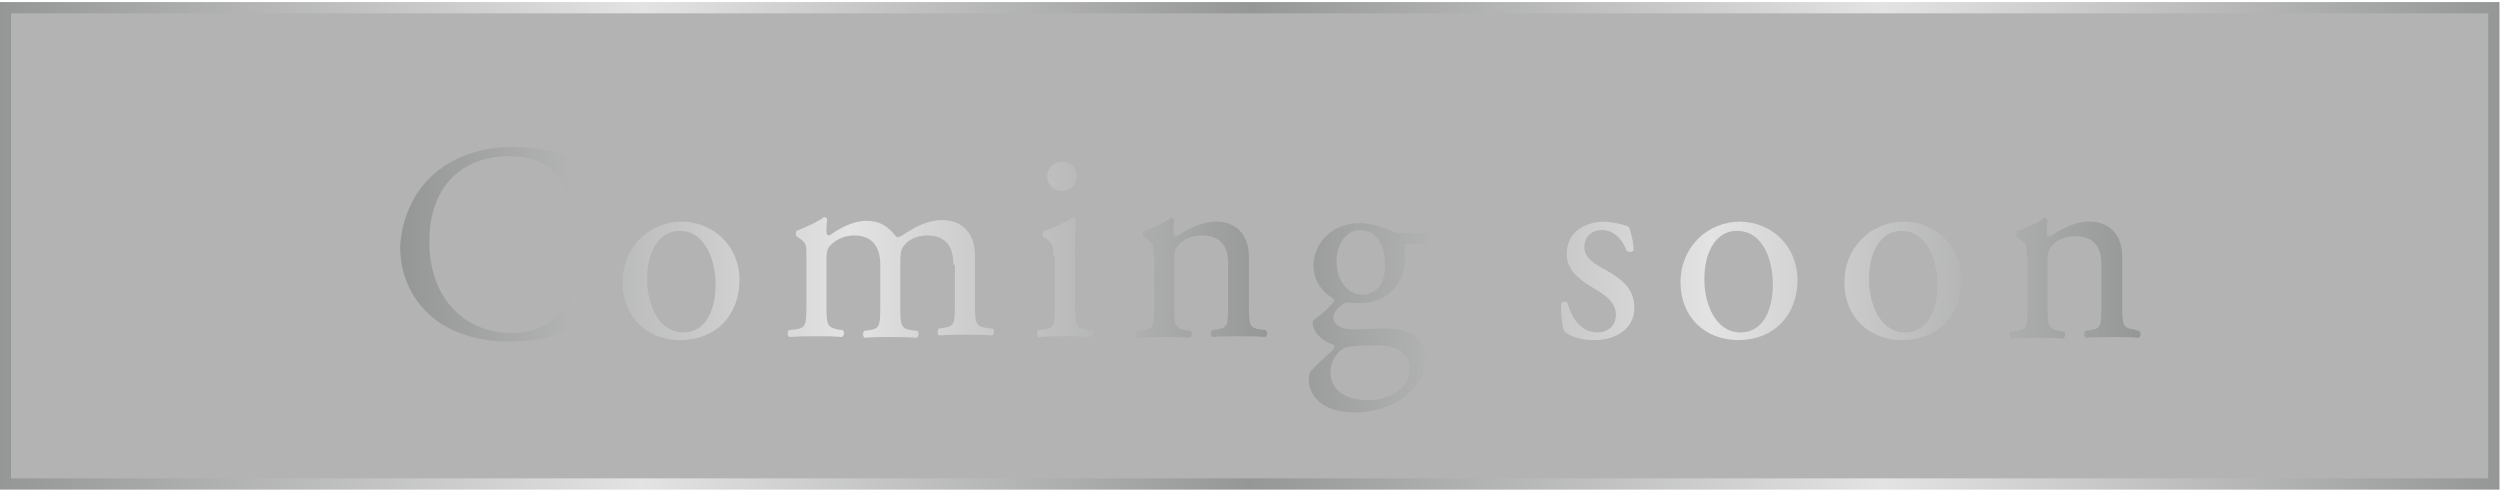
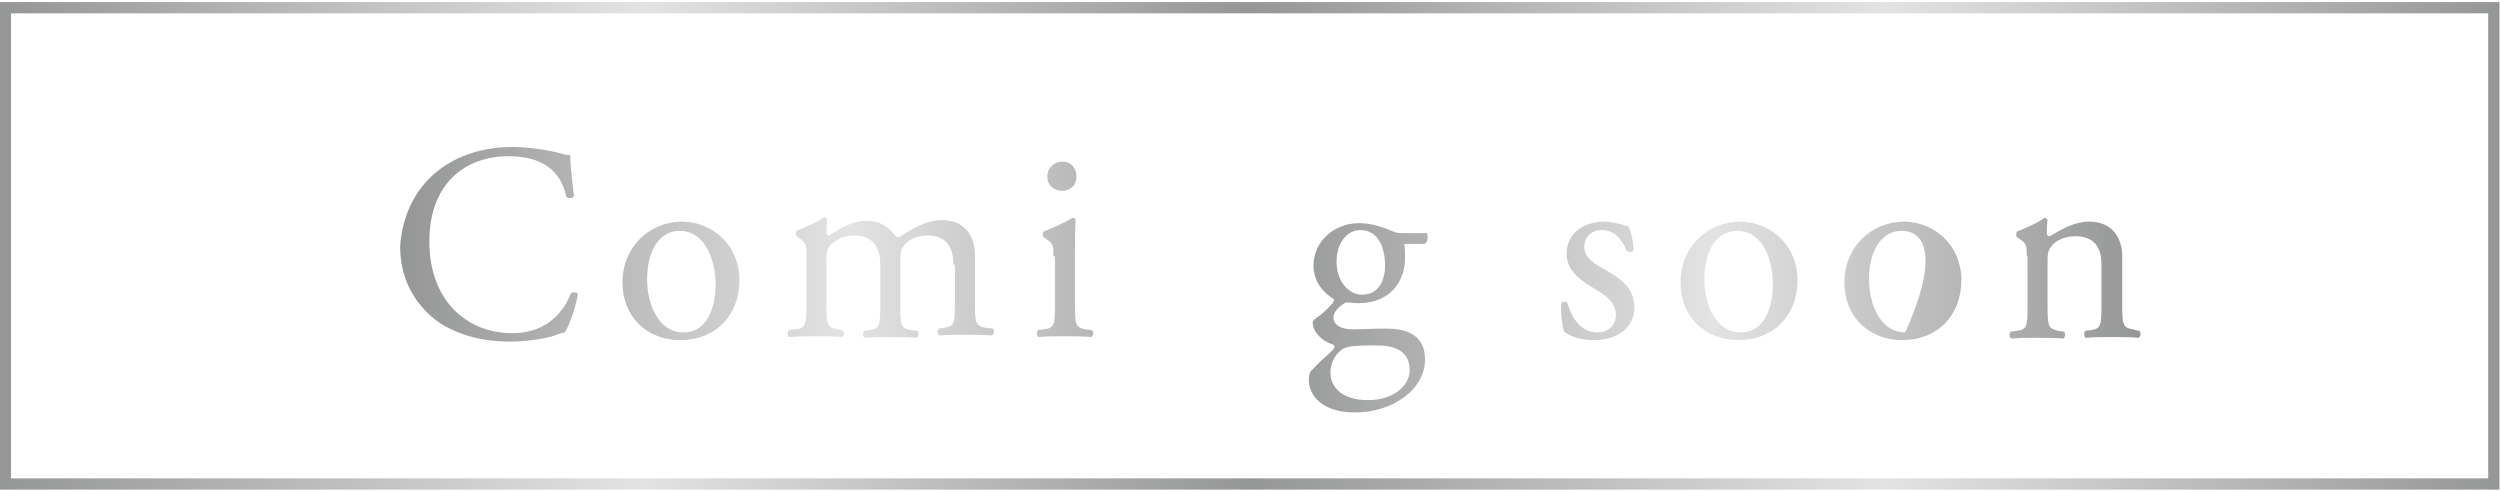
<svg xmlns="http://www.w3.org/2000/svg" version="1.1" x="0px" y="0px" width="324.9px" height="64px" viewBox="0 0 324.9 64" style="enable-background:new 0 0 324.9 64;" xml:space="preserve">
  <style type="text/css">
	.st0{opacity:0.3;}
	.st1{fill:none;stroke:url(#SVGID_1_);stroke-width:1.465;stroke-miterlimit:10;}
	.st2{fill:url(#SVGID_00000141430866420920905760000003929477417175717008_);}
	.st3{fill:url(#SVGID_00000143578630683526217070000011086364446345277330_);}
	.st4{fill:url(#SVGID_00000070115418820439310900000013815081031292559510_);}
	.st5{fill:url(#SVGID_00000034778835690788119900000015485515379012427410_);}
	.st6{fill:url(#SVGID_00000180344237024513206280000006222366259997198212_);}
	.st7{fill:url(#SVGID_00000154384522620697518610000014150905716431653548_);}
	.st8{fill:url(#SVGID_00000047033370456376445270000012834531846071658394_);}
	.st9{fill:url(#SVGID_00000147207210588567454570000006185648292800212628_);}
	.st10{fill:url(#SVGID_00000089563269476881551510000001669922457873111939_);}
	.st11{fill:url(#SVGID_00000114760746737229254440000012050359801314433932_);}
</style>
  <g id="レイヤー_1">
    <g id="背景">
	</g>
    <g id="写真">
	</g>
    <g id="レイヤー_3">
	</g>
    <g id="ヘッダー">
	</g>
  </g>
  <g id="編集モード">
    <g>
      <g>
        <g>
-           <rect x="0.7" y="1" class="st0" width="323.4" height="61.9" />
          <linearGradient id="SVGID_1_" gradientUnits="userSpaceOnUse" x1="-5.141015e-03" y1="32" x2="324.905" y2="32">
            <stop offset="0" style="stop-color:#959696" />
            <stop offset="0.257" style="stop-color:#E3E3E4" />
            <stop offset="0.5" style="stop-color:#959696" />
            <stop offset="0.753" style="stop-color:#E3E3E4" />
            <stop offset="1" style="stop-color:#959696" />
          </linearGradient>
          <rect x="0.7" y="1" class="st1" width="323.4" height="61.9" />
        </g>
        <g>
          <g>
            <linearGradient id="SVGID_00000168083961224772683020000014566404486913409156_" gradientUnits="userSpaceOnUse" x1="52.296" y1="36.341" x2="278.201" y2="36.341">
              <stop offset="0" style="stop-color:#959696" />
              <stop offset="0.257" style="stop-color:#E3E3E4" />
              <stop offset="0.5" style="stop-color:#959696" />
              <stop offset="0.753" style="stop-color:#E3E3E4" />
              <stop offset="1" style="stop-color:#959696" />
            </linearGradient>
            <path style="fill:url(#SVGID_00000168083961224772683020000014566404486913409156_);" d="M56.9,22.2c2.7-2.1,6-3.1,9.8-3.1       c2,0,4.7,0.4,6.4,0.9c0.4,0.1,0.7,0.2,1,0.1c0,0.8,0.2,3.1,0.5,5.4c-0.2,0.3-0.7,0.3-1,0.1c-0.5-2.5-2.2-5.3-7.5-5.3       c-5.6,0-10.3,3.5-10.3,11.1c0,7.6,4.8,11.9,10.8,11.9c4.7,0,6.8-3.1,7.6-5.2c0.3-0.2,0.8-0.1,0.9,0.1c-0.3,1.9-1.2,4.3-1.7,5       c-0.4,0.1-0.9,0.2-1.3,0.4c-0.8,0.3-3.4,0.8-5.8,0.8c-3.3,0-6.4-0.7-9.1-2.4c-2.9-2-5.2-5.3-5.2-10       C52.3,27.8,54.1,24.4,56.9,22.2z" />
            <linearGradient id="SVGID_00000079481752993988290390000002318462431839341235_" gradientUnits="userSpaceOnUse" x1="52.296" y1="36.341" x2="278.201" y2="36.341">
              <stop offset="0" style="stop-color:#959696" />
              <stop offset="0.257" style="stop-color:#E3E3E4" />
              <stop offset="0.5" style="stop-color:#959696" />
              <stop offset="0.753" style="stop-color:#E3E3E4" />
              <stop offset="1" style="stop-color:#959696" />
            </linearGradient>
            <path style="fill:url(#SVGID_00000079481752993988290390000002318462431839341235_);" d="M96.1,36.4c0,4.6-3.1,7.8-7.7,7.8       c-4.2,0-7.5-2.9-7.5-7.5c0-4.6,3.5-7.9,7.8-7.9C92.8,28.9,96.1,32,96.1,36.4z M88.3,30c-2.4,0-4.2,2.3-4.2,6.3       c0,3.3,1.5,6.9,4.7,6.9c3.2,0,4.2-3.4,4.2-6.2C93,33.9,91.7,30,88.3,30z" />
            <linearGradient id="SVGID_00000112596730773773182140000009013089565080427939_" gradientUnits="userSpaceOnUse" x1="52.296" y1="36.341" x2="278.201" y2="36.341">
              <stop offset="0" style="stop-color:#959696" />
              <stop offset="0.257" style="stop-color:#E3E3E4" />
              <stop offset="0.5" style="stop-color:#959696" />
              <stop offset="0.753" style="stop-color:#E3E3E4" />
              <stop offset="1" style="stop-color:#959696" />
            </linearGradient>
            <path style="fill:url(#SVGID_00000112596730773773182140000009013089565080427939_);" d="M123.9,34.4c0-2.5-1.1-3.8-3.4-3.8       c-1.4,0-2.5,0.6-3,1.3c-0.4,0.5-0.5,0.9-0.5,2.2v5.6c0,2.6,0.1,3,1.4,3.2l0.8,0.1c0.3,0.2,0.2,0.8-0.1,0.9       c-1.1-0.1-2.1-0.1-3.4-0.1c-1.3,0-2.3,0-3.3,0.1c-0.3-0.1-0.3-0.7-0.1-0.9l0.7-0.1c1.3-0.2,1.4-0.5,1.4-3.2v-5.3       c0-2.4-1.1-3.8-3.4-3.8c-1.5,0-2.5,0.7-3.1,1.3c-0.4,0.4-0.5,0.9-0.5,2.1v5.6c0,2.6,0.1,2.9,1.4,3.2l0.7,0.1       c0.3,0.2,0.2,0.8-0.1,0.9c-1-0.1-2-0.1-3.3-0.1c-1.3,0-2.4,0-3.5,0.1c-0.3-0.1-0.3-0.7-0.1-0.9l0.9-0.1       c1.3-0.2,1.4-0.5,1.4-3.2v-6.4c0-1.4,0-1.6-1-2.3l-0.3-0.2c-0.1-0.1-0.1-0.5,0-0.7c0.8-0.3,2.9-1.2,3.6-1.8       c0.1,0,0.3,0.1,0.4,0.3c-0.1,0.8-0.1,1.4-0.1,1.7c0,0.2,0.1,0.4,0.4,0.4c1.4-1,3.1-1.9,4.8-1.9c1.8,0,2.8,0.7,3.9,2.1       c0.3,0.1,0.6-0.1,0.9-0.3c1.5-1,3.2-1.9,5-1.9c2.9,0,4.3,2,4.3,4.5v6.3c0,2.6,0.1,3,1.4,3.2l0.9,0.1c0.3,0.2,0.2,0.8-0.1,0.9       c-1.2-0.1-2.3-0.1-3.5-0.1c-1.3,0-2.3,0-3.3,0.1c-0.3-0.1-0.3-0.7-0.1-0.9l0.7-0.1c1.3-0.2,1.4-0.5,1.4-3.2V34.4z" />
            <linearGradient id="SVGID_00000128459521085663076600000003962019018271734715_" gradientUnits="userSpaceOnUse" x1="52.296" y1="36.341" x2="278.201" y2="36.341">
              <stop offset="0" style="stop-color:#959696" />
              <stop offset="0.257" style="stop-color:#E3E3E4" />
              <stop offset="0.5" style="stop-color:#959696" />
              <stop offset="0.753" style="stop-color:#E3E3E4" />
              <stop offset="1" style="stop-color:#959696" />
            </linearGradient>
            <path style="fill:url(#SVGID_00000128459521085663076600000003962019018271734715_);" d="M136.9,33.3c0-1.4,0-1.6-1-2.3       l-0.3-0.2c-0.1-0.1-0.1-0.5,0-0.7c0.8-0.3,2.9-1.2,3.8-1.8c0.2,0,0.3,0.1,0.4,0.2c-0.1,1.3-0.1,3-0.1,4.5v6.6       c0,2.6,0.1,3,1.4,3.2l0.8,0.1c0.3,0.2,0.2,0.8-0.1,0.9c-1.1-0.1-2.1-0.1-3.4-0.1c-1.3,0-2.4,0-3.4,0.1       c-0.3-0.1-0.3-0.7-0.1-0.9l0.8-0.1c1.3-0.2,1.4-0.5,1.4-3.2V33.3z M139.9,22.9c0,1.3-0.9,1.9-1.9,1.9c-1.1,0-1.9-0.8-1.9-1.8       c0-1.2,0.9-2,2-2S139.9,21.9,139.9,22.9z" />
            <linearGradient id="SVGID_00000165207459969863043910000000955196155077603991_" gradientUnits="userSpaceOnUse" x1="52.296" y1="36.341" x2="278.201" y2="36.341">
              <stop offset="0" style="stop-color:#959696" />
              <stop offset="0.257" style="stop-color:#E3E3E4" />
              <stop offset="0.5" style="stop-color:#959696" />
              <stop offset="0.753" style="stop-color:#E3E3E4" />
              <stop offset="1" style="stop-color:#959696" />
            </linearGradient>
-             <path style="fill:url(#SVGID_00000165207459969863043910000000955196155077603991_);" d="M149.9,33.3c0-1.4,0-1.6-1-2.3       l-0.3-0.2c-0.1-0.1-0.1-0.5,0-0.7c0.8-0.3,2.9-1.2,3.6-1.8c0.1,0,0.3,0.1,0.4,0.3c-0.1,0.8-0.1,1.4-0.1,1.7       c0,0.2,0.1,0.4,0.4,0.4c1.5-0.9,3.2-1.9,5.1-1.9c3,0,4.3,2.1,4.3,4.5v6.3c0,2.6,0.1,3,1.4,3.2l0.8,0.1c0.3,0.2,0.2,0.8-0.1,0.9       c-1.1-0.1-2.1-0.1-3.4-0.1c-1.3,0-2.4,0-3.4,0.1c-0.3-0.1-0.3-0.7-0.1-0.9l0.7-0.1c1.3-0.2,1.4-0.5,1.4-3.2v-5.4       c0-2.1-0.9-3.6-3.4-3.6c-1.4,0-2.6,0.6-3.1,1.3c-0.5,0.6-0.5,1.1-0.5,2.2v5.6c0,2.6,0.1,2.9,1.4,3.2l0.7,0.1       c0.3,0.2,0.2,0.8-0.1,0.9c-1-0.1-2-0.1-3.3-0.1c-1.3,0-2.4,0-3.4,0.1c-0.3-0.1-0.3-0.7-0.1-0.9l0.8-0.1       c1.3-0.2,1.4-0.5,1.4-3.2V33.3z" />
            <linearGradient id="SVGID_00000103946700812610939520000010987546002326375593_" gradientUnits="userSpaceOnUse" x1="52.296" y1="36.341" x2="278.201" y2="36.341">
              <stop offset="0" style="stop-color:#959696" />
              <stop offset="0.257" style="stop-color:#E3E3E4" />
              <stop offset="0.5" style="stop-color:#959696" />
              <stop offset="0.753" style="stop-color:#E3E3E4" />
              <stop offset="1" style="stop-color:#959696" />
            </linearGradient>
            <path style="fill:url(#SVGID_00000103946700812610939520000010987546002326375593_);" d="M185.3,30.2c0.4,0.2,0.3,1.4-0.2,1.5       h-2.6c0.1,0.6,0.1,1.2,0.1,1.9c0,2.5-1.5,5.8-6.1,5.8c-0.7,0-1.2-0.1-1.6-0.1c-0.4,0.3-1.6,0.9-1.6,2c0,0.8,0.8,1.5,2.5,1.5       c1.2,0,2.7-0.1,4.3-0.1c2,0,5.1,0.4,5.1,4c0,4-4.3,6.9-9.1,6.9c-4.5,0-6-2.4-6-4.2c0-0.6,0.1-1.1,0.4-1.3       c0.6-0.7,1.6-1.6,2.5-2.4c0.3-0.3,0.6-0.7,0.3-0.9c-1.4-0.4-2.7-1.6-2.7-2.9c0-0.2,0.1-0.3,0.5-0.6c0.6-0.4,1.3-1,1.9-1.7       c0.2-0.2,0.4-0.5,0.4-0.7c-1.2-0.7-2.7-2.1-2.7-4.4c0-3.1,2.7-5.5,5.9-5.5c1.4,0,2.7,0.4,3.5,0.7c1.2,0.5,1.4,0.6,2.2,0.6       H185.3z M177.7,44.9c-1.2,0-2.6,0.1-3.1,0.4c-0.9,0.5-1.7,1.7-1.7,3.1c0,2,1.6,3.6,4.9,3.6c3.2,0,5.4-1.8,5.4-3.9       c0-2.2-1.5-3.2-4.2-3.2H177.7z M180,34.5c0-2.5-1-4.6-3.2-4.6c-1.7,0-3.1,1.6-3.1,4.1c0,2.6,1.6,4.3,3.3,4.3       C179,38.3,180,36.7,180,34.5z" />
            <linearGradient id="SVGID_00000129892034044880182730000014239463487796203956_" gradientUnits="userSpaceOnUse" x1="52.296" y1="36.341" x2="278.201" y2="36.341">
              <stop offset="0" style="stop-color:#959696" />
              <stop offset="0.257" style="stop-color:#E3E3E4" />
              <stop offset="0.5" style="stop-color:#959696" />
              <stop offset="0.753" style="stop-color:#E3E3E4" />
              <stop offset="1" style="stop-color:#959696" />
            </linearGradient>
            <path style="fill:url(#SVGID_00000129892034044880182730000014239463487796203956_);" d="M211.7,29.5c0.3,0.8,0.6,2,0.6,3       c-0.1,0.3-0.7,0.3-0.9,0.1c-0.6-1.6-1.7-2.7-3.2-2.7c-1.4,0-2.3,0.9-2.3,2.2c0,1.5,1.5,2.3,2.8,3c1.9,1.1,3.7,2.3,3.7,4.9       c0,2.8-2.5,4.2-5.2,4.2c-1.7,0-3-0.4-3.9-1.1c-0.3-0.7-0.5-2.5-0.4-3.7c0.2-0.2,0.7-0.3,0.8,0c0.6,2,1.8,3.8,3.9,3.8       c1.3,0,2.4-0.8,2.4-2.3c0-1.7-1.5-2.6-2.8-3.4c-2.1-1.2-3.6-2.5-3.6-4.5c0-2.7,2.2-4.2,5-4.2C210,28.9,211.4,29.3,211.7,29.5z" />
            <linearGradient id="SVGID_00000104684884946373798050000014683219073766995614_" gradientUnits="userSpaceOnUse" x1="52.296" y1="36.341" x2="278.201" y2="36.341">
              <stop offset="0" style="stop-color:#959696" />
              <stop offset="0.257" style="stop-color:#E3E3E4" />
              <stop offset="0.5" style="stop-color:#959696" />
              <stop offset="0.753" style="stop-color:#E3E3E4" />
              <stop offset="1" style="stop-color:#959696" />
            </linearGradient>
            <path style="fill:url(#SVGID_00000104684884946373798050000014683219073766995614_);" d="M233.6,36.4c0,4.6-3.1,7.8-7.7,7.8       c-4.2,0-7.5-2.9-7.5-7.5c0-4.6,3.5-7.9,7.8-7.9C230.3,28.9,233.6,32,233.6,36.4z M225.7,30c-2.4,0-4.2,2.3-4.2,6.3       c0,3.3,1.5,6.9,4.7,6.9c3.2,0,4.2-3.4,4.2-6.2C230.4,33.9,229.2,30,225.7,30z" />
            <linearGradient id="SVGID_00000030451376544070866870000002748005072251987606_" gradientUnits="userSpaceOnUse" x1="52.296" y1="36.341" x2="278.201" y2="36.341">
              <stop offset="0" style="stop-color:#959696" />
              <stop offset="0.257" style="stop-color:#E3E3E4" />
              <stop offset="0.5" style="stop-color:#959696" />
              <stop offset="0.753" style="stop-color:#E3E3E4" />
              <stop offset="1" style="stop-color:#959696" />
            </linearGradient>
-             <path style="fill:url(#SVGID_00000030451376544070866870000002748005072251987606_);" d="M254.9,36.4c0,4.6-3.1,7.8-7.7,7.8       c-4.2,0-7.5-2.9-7.5-7.5c0-4.6,3.5-7.9,7.8-7.9C251.6,28.9,254.9,32,254.9,36.4z M247.1,30c-2.4,0-4.2,2.3-4.2,6.3       c0,3.3,1.5,6.9,4.7,6.9s4.2-3.4,4.2-6.2C251.8,33.9,250.5,30,247.1,30z" />
+             <path style="fill:url(#SVGID_00000030451376544070866870000002748005072251987606_);" d="M254.9,36.4c0,4.6-3.1,7.8-7.7,7.8       c-4.2,0-7.5-2.9-7.5-7.5c0-4.6,3.5-7.9,7.8-7.9C251.6,28.9,254.9,32,254.9,36.4z M247.1,30c-2.4,0-4.2,2.3-4.2,6.3       c0,3.3,1.5,6.9,4.7,6.9C251.8,33.9,250.5,30,247.1,30z" />
            <linearGradient id="SVGID_00000110467364014571328200000015377561748443960766_" gradientUnits="userSpaceOnUse" x1="52.296" y1="36.341" x2="278.201" y2="36.341">
              <stop offset="0" style="stop-color:#959696" />
              <stop offset="0.257" style="stop-color:#E3E3E4" />
              <stop offset="0.5" style="stop-color:#959696" />
              <stop offset="0.753" style="stop-color:#E3E3E4" />
              <stop offset="1" style="stop-color:#959696" />
            </linearGradient>
            <path style="fill:url(#SVGID_00000110467364014571328200000015377561748443960766_);" d="M263.4,33.3c0-1.4,0-1.6-1-2.3       l-0.3-0.2c-0.1-0.1-0.1-0.5,0-0.7c0.8-0.3,2.9-1.2,3.6-1.8c0.1,0,0.3,0.1,0.4,0.3c-0.1,0.8-0.1,1.4-0.1,1.7       c0,0.2,0.1,0.4,0.4,0.4c1.5-0.9,3.2-1.9,5.1-1.9c3,0,4.3,2.1,4.3,4.5v6.3c0,2.6,0.1,3,1.4,3.2L278,43c0.3,0.2,0.2,0.8-0.1,0.9       c-1.1-0.1-2.1-0.1-3.4-0.1c-1.3,0-2.4,0-3.4,0.1c-0.3-0.1-0.3-0.7-0.1-0.9l0.7-0.1c1.3-0.2,1.4-0.5,1.4-3.2v-5.4       c0-2.1-0.9-3.6-3.4-3.6c-1.4,0-2.6,0.6-3.1,1.3c-0.5,0.6-0.5,1.1-0.5,2.2v5.6c0,2.6,0.1,2.9,1.4,3.2l0.7,0.1       c0.3,0.2,0.2,0.8-0.1,0.9c-1-0.1-2-0.1-3.3-0.1c-1.3,0-2.4,0-3.4,0.1c-0.3-0.1-0.3-0.7-0.1-0.9l0.8-0.1       c1.3-0.2,1.4-0.5,1.4-3.2V33.3z" />
          </g>
        </g>
      </g>
    </g>
  </g>
</svg>